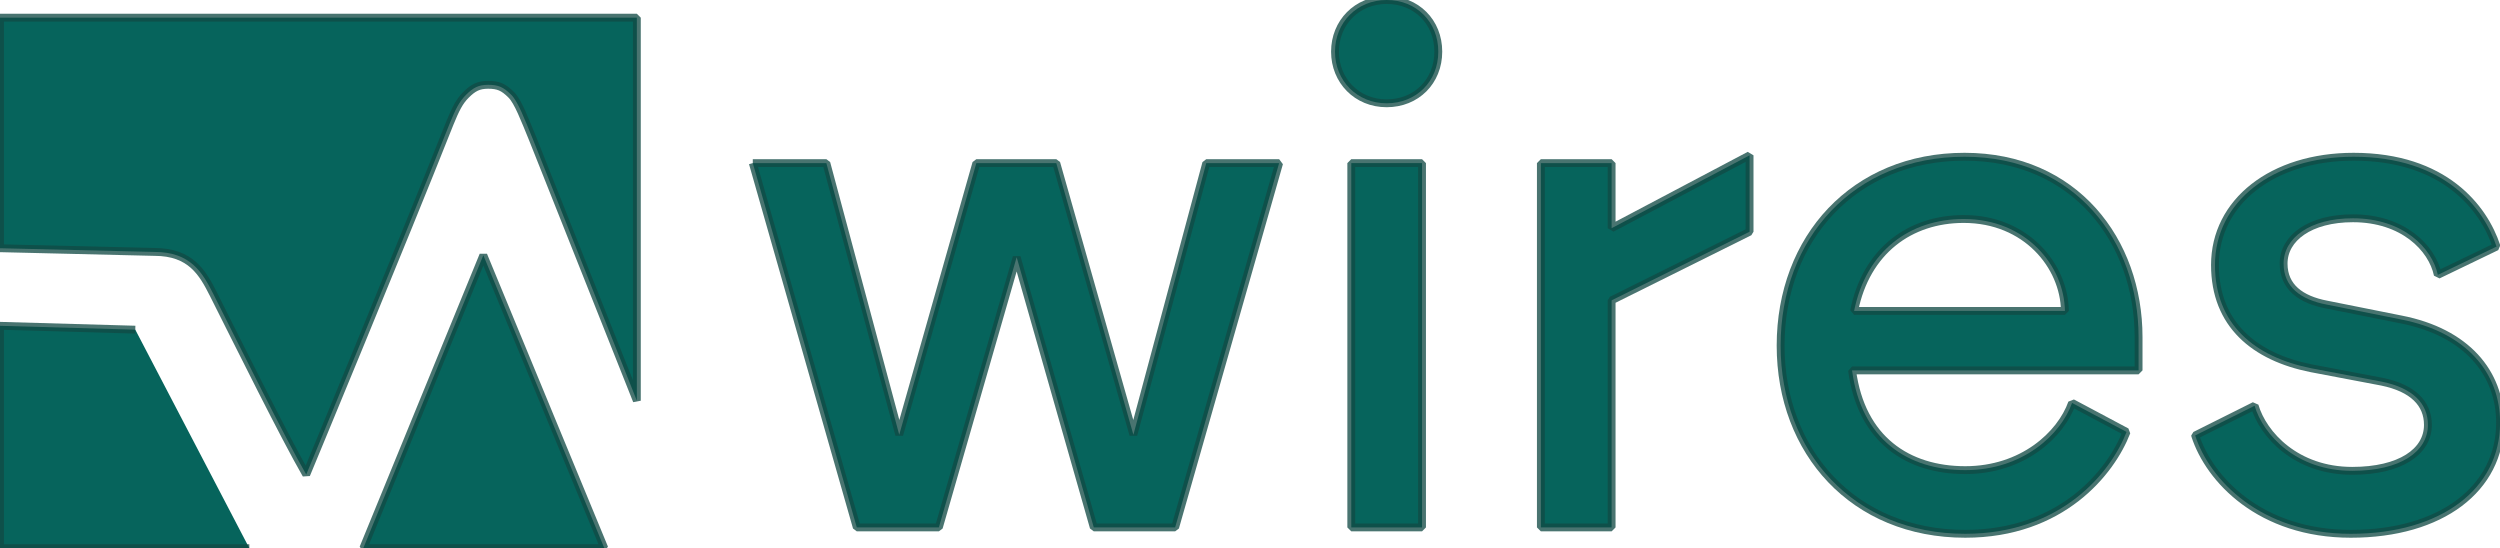
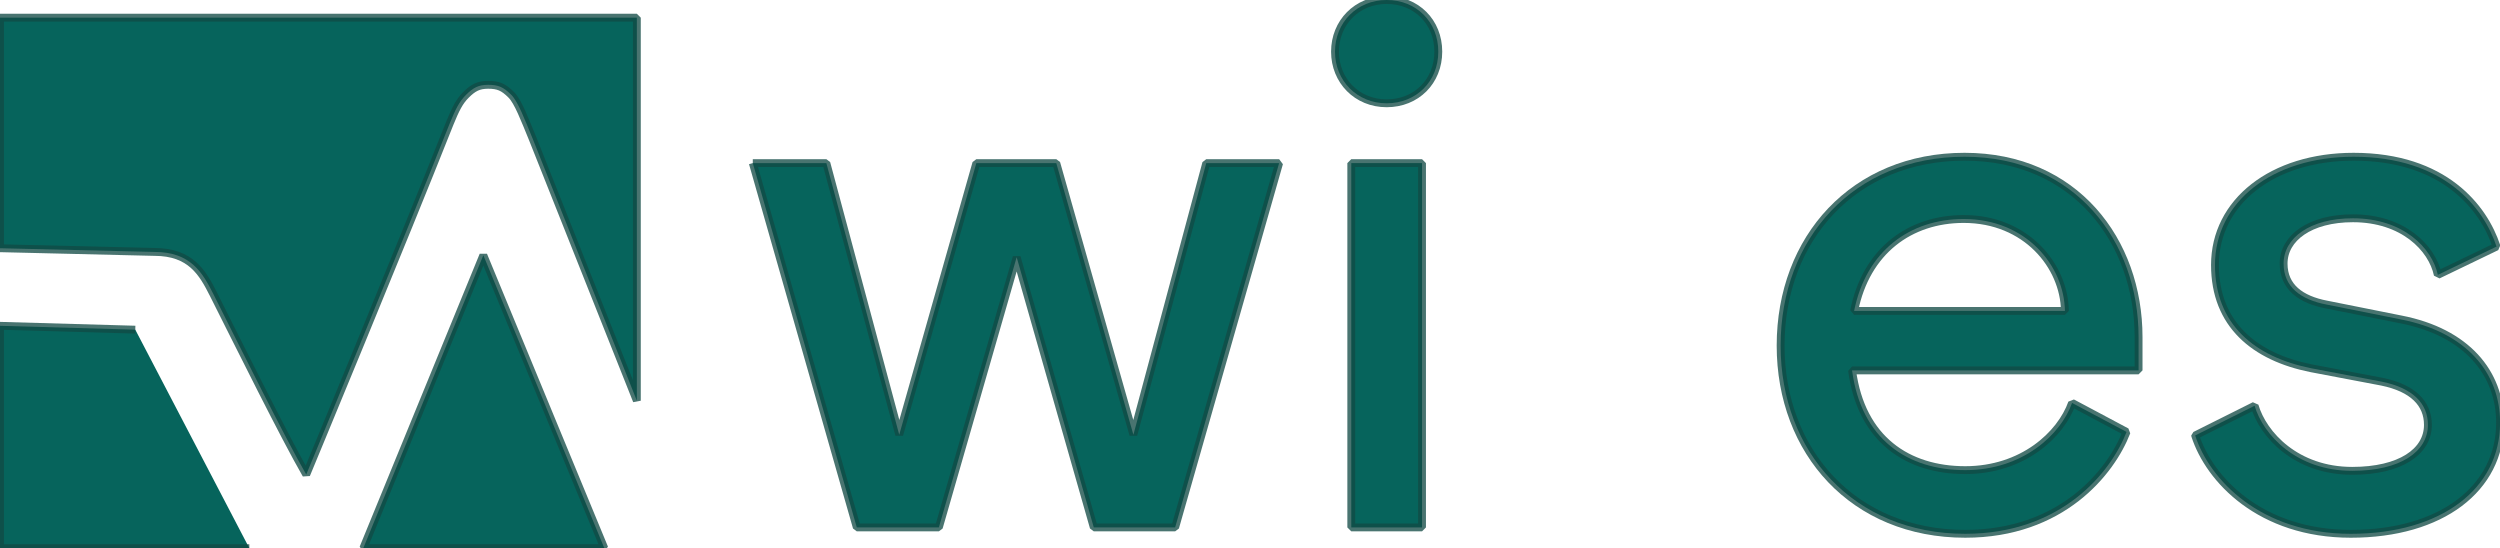
<svg xmlns="http://www.w3.org/2000/svg" xmlns:ns1="http://sodipodi.sourceforge.net/DTD/sodipodi-0.dtd" xmlns:ns2="http://www.inkscape.org/namespaces/inkscape" id="Lager_2" data-name="Lager 2" viewBox="0 0 318.05 69.73" version="1.1" ns1:docname="play.svg" ns2:version="1.2.2 (b0a8486541, 2022-12-01)">
  <ns1:namedview id="namedview28" pagecolor="#ffffff" bordercolor="#666666" borderopacity="1.0" ns2:showpageshadow="2" ns2:pageopacity="0.0" ns2:pagecheckerboard="0" ns2:deskcolor="#d1d1d1" showgrid="false" showguides="true" ns2:zoom="7.884751" ns2:cx="160.62651" ns2:cy="24.731282" ns2:window-width="1920" ns2:window-height="1025" ns2:window-x="0" ns2:window-y="0" ns2:window-maximized="1" ns2:current-layer="Lager_1-2" />
  <defs id="defs4">
    <style id="style2">
      .cls-1 {
        fill: #0a3c38;
      }
    </style>
  </defs>
  <g id="Lager_1-2" data-name="Lager 1">
    <g id="g12" style="fill:#06645c;fill-opacity:1;stroke:#124944;stroke-opacity:0.765;stroke-linejoin:bevel;stroke-width:1;stroke-dasharray:none">
      <polygon class="cls-1" points="46.22 69.73 76.88 69.73 61.49 32.47 46.22 69.73" id="polygon6" style="fill:#06645c;fill-opacity:1;stroke:#124944;stroke-opacity:0.765;stroke-linejoin:bevel;stroke-width:1;stroke-dasharray:none" />
      <path class="cls-1" d="M19.65,32.05c4.63,0,6.13,2.66,7.5,5.37,3.35,6.66,9.05,18.17,11.81,22.95,0,0,12.36-29.77,18.25-44.66.75-1.83,1.21-2.78,2.07-3.64.92-.92,1.61-1.28,2.82-1.28,1.29,0,1.95.28,2.95,1.28.86.86,1.7,3.12,2.73,5.61l13.24,33.3V2.25H0v29.33l19.65.47Z" id="path8" style="fill:#06645c;fill-opacity:1;stroke:#124944;stroke-opacity:0.765;stroke-linejoin:bevel;stroke-width:1;stroke-dasharray:none" />
      <path class="cls-1" d="M17.21,41.94l-17.21-.49v28.29h31.72" id="path10" style="fill:#06645c;fill-opacity:1;stroke:#124944;stroke-opacity:0.765;stroke-linejoin:bevel;stroke-width:1;stroke-dasharray:none" />
    </g>
    <path class="cls-1" d="M95.77,20.75h9.36l9.27,34.56,9.81-34.56h10.17l9.81,34.56,9.27-34.56h9.27l-13.23,46.35h-10.35l-9.81-34.38-9.9,34.38h-10.44l-13.23-46.35Z" id="path14" style="fill:#06645c;fill-opacity:1;stroke:#124944;stroke-opacity:0.765;stroke-linejoin:bevel;stroke-width:1;stroke-dasharray:none" />
    <path class="cls-1" d="M171.91,20.75h9v46.35h-9V20.75Z" id="path16" style="fill:#06645c;fill-opacity:1;stroke:#124944;stroke-opacity:0.765;stroke-linejoin:bevel;stroke-width:1;stroke-dasharray:none" />
-     <path class="cls-1" d="M196.03,20.75h9v8.28l17.55-9.27v9.72l-17.55,8.73v28.89h-9V20.75Z" id="path18" style="fill:#06645c;fill-opacity:1;stroke:#124944;stroke-opacity:0.765;stroke-linejoin:bevel;stroke-width:1;stroke-dasharray:none" />
    <path class="cls-1" d="M226.53,43.97c0-13.68,9.36-24.03,23.4-24.03s22.14,10.71,22.14,22.95v4.23h-36.45c1.17,8.82,7.11,12.69,14.4,12.69s12.15-4.5,13.59-8.55l6.93,3.69c-1.98,5.13-8.28,12.96-20.52,12.96-14.22,0-23.49-10.44-23.49-23.94ZM262.7,39.56c-.09-5.76-4.95-11.7-12.87-11.7-6.84,0-12.42,4.05-13.95,11.7h26.82Z" id="path20" style="fill:#06645c;fill-opacity:1;stroke:#124944;stroke-opacity:0.765;stroke-linejoin:bevel;stroke-width:1;stroke-dasharray:none" />
    <path class="cls-1" d="M279.27,55.4l7.56-3.78c1.08,3.69,5.31,8.28,12.42,8.28,6.12,0,9.63-2.43,9.63-5.85,0-2.7-1.89-4.68-5.85-5.49l-9-1.71c-7.2-1.44-12.24-5.58-12.24-13.14,0-8.01,7.29-13.77,17.64-13.77,11.52,0,16.56,6.48,18.18,11.43l-7.47,3.6c-.72-3.42-4.41-7.2-10.8-7.2-5.49,0-8.82,2.52-8.82,5.76,0,2.97,2.16,4.59,5.49,5.22l9.45,1.89c8.28,1.62,12.6,6.75,12.6,13.14,0,8.37-7.47,14.13-18.99,14.13s-18-6.93-19.8-12.51Z" id="path22" style="fill:#06645c;fill-opacity:1;stroke:#124944;stroke-opacity:0.765;stroke-linejoin:bevel;stroke-width:1;stroke-dasharray:none" />
    <path class="cls-1" d="M176.41,0c3.78,0,6.57,2.79,6.57,6.57s-2.79,6.57-6.57,6.57-6.57-2.88-6.57-6.57,2.79-6.57,6.57-6.57Z" id="path24" style="fill:#06645c;fill-opacity:1;stroke:#124944;stroke-opacity:0.765;stroke-linejoin:bevel;stroke-width:1;stroke-dasharray:none" />
  </g>
</svg>